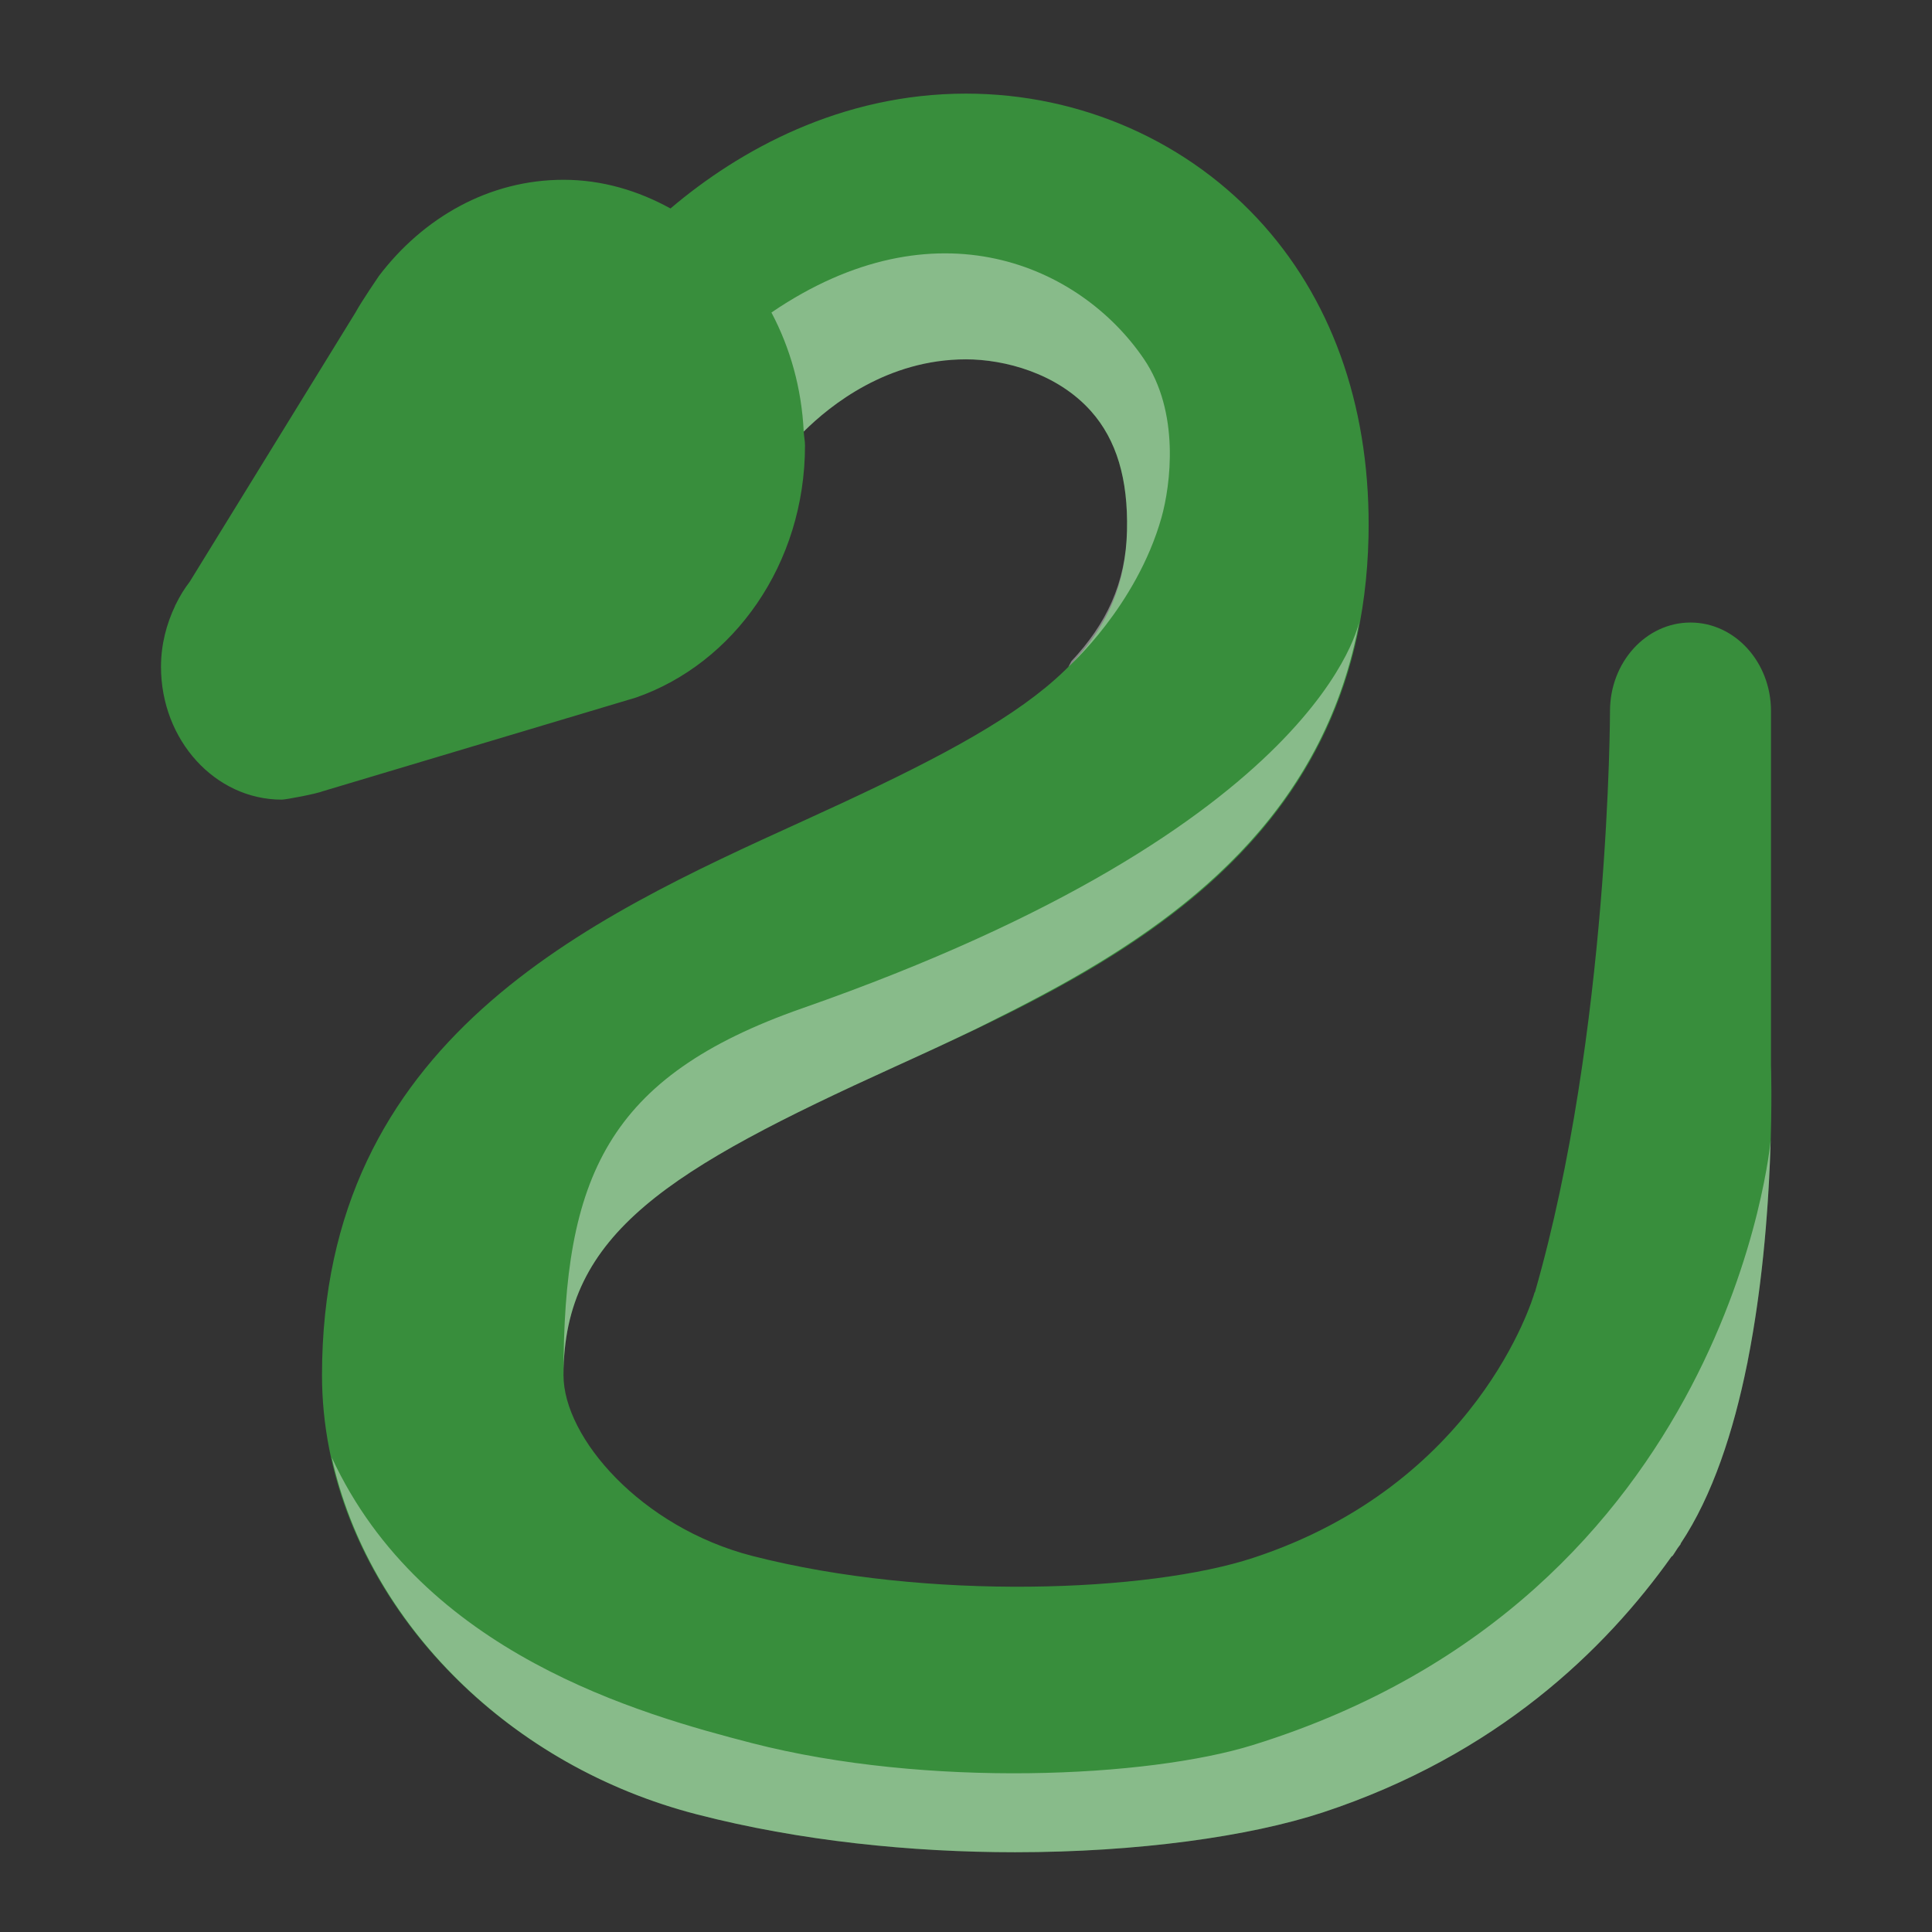
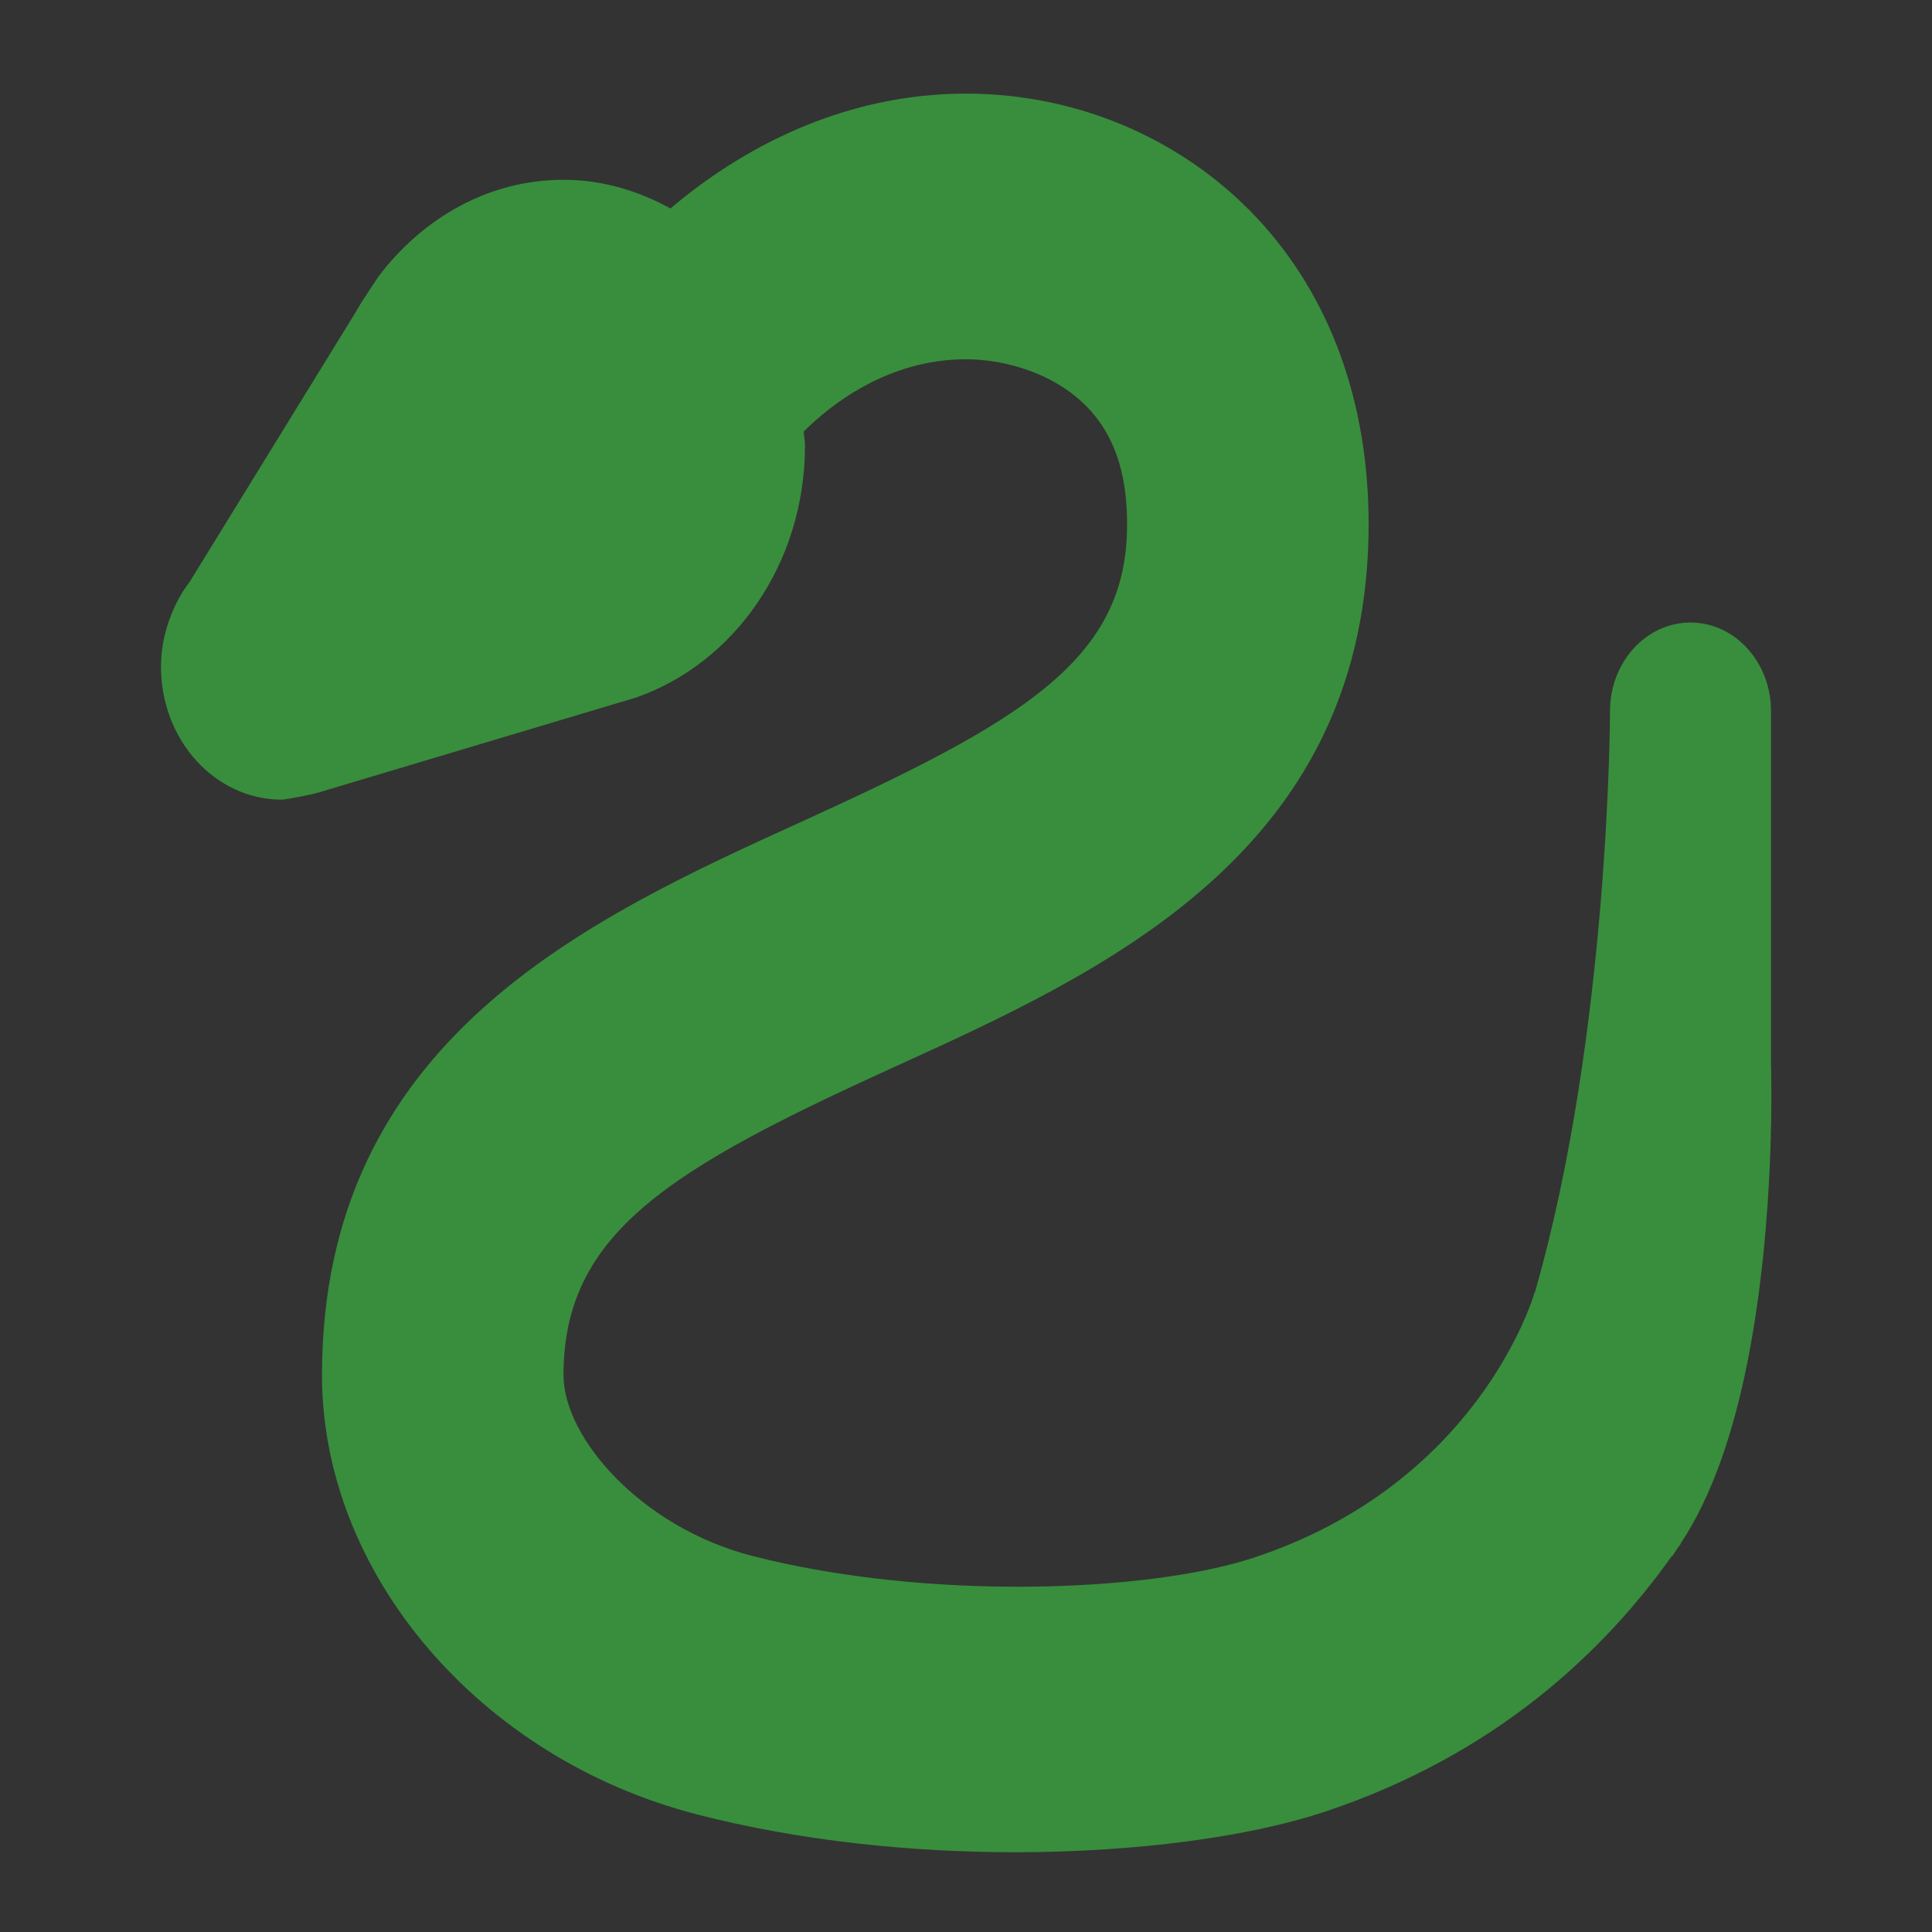
<svg xmlns="http://www.w3.org/2000/svg" width="90" height="90" viewBox="0 0 90 90" fill="none">
  <rect x="0" y="0" width="90" height="90" fill="#333333" stroke="none" />
  <path d="M81.405 63.44H81.409C81.401 63.485 81.386 63.526 81.379 63.572C80.752 66.669 79.778 69.672 78.289 71.904V71.929C78.244 71.995 78.188 72.061 78.142 72.127C78.056 72.251 77.981 72.391 77.891 72.506L77.88 72.486C74.779 76.858 69.72 81.759 61.612 84.432C58.204 85.55 53.002 86.284 47.284 86.284C42.465 86.284 37.275 85.764 32.468 84.522C22.346 81.915 15 73.311 15 64.062C15 48.437 27.42 42.79 37.395 38.252C47.557 33.628 52.365 30.786 52.5 24.722C52.556 22.313 52.009 20.494 50.835 19.166C49.249 17.376 46.781 16.736 45 16.736C41.34 16.736 38.681 18.869 37.44 20.102C37.451 20.321 37.5 20.527 37.5 20.75C37.5 26.282 34.178 30.91 29.629 32.494L15.053 36.854C14.734 36.982 13.312 37.25 13.125 37.25C10.02 37.25 7.5 34.478 7.5 31.062C7.5 30.027 7.755 29.066 8.164 28.208L8.16 28.2L8.186 28.159C8.37 27.779 8.588 27.424 8.839 27.098L16.567 14.546C16.823 14.068 17.651 12.855 17.651 12.855C19.718 10.136 22.781 8.375 26.25 8.375C28.05 8.375 29.726 8.882 31.234 9.711C34.44 6.989 39.18 4.361 45 4.361C50.355 4.361 55.414 6.605 58.886 10.52C62.197 14.257 63.877 19.273 63.75 25.032C63.413 39.812 51.371 45.285 41.696 49.687C31.196 54.464 26.25 57.438 26.25 64.062C26.25 66.971 29.858 71.141 35.032 72.478C43.226 74.585 53.535 74.169 58.388 72.568C68.786 69.149 71.389 60.564 71.49 60.197L71.501 60.202C74.989 48.099 75 33.125 75 33.125C75 30.848 76.68 29 78.75 29C80.82 29 82.5 30.848 82.5 33.125V49.625C82.5 49.625 82.748 56.687 81.405 63.44Z" fill="#388E3C" />
-   <path opacity="0.4" d="M15.454 67.891C19.687 77.04 29.839 79.857 35.017 81.198C43.211 83.306 53.497 82.806 58.372 81.288C80.629 74.375 82.485 53.106 82.485 53.106C82.41 55.788 82.162 59.641 81.409 63.44H81.412C81.405 63.485 81.39 63.526 81.382 63.572C80.756 66.669 79.781 69.672 78.292 71.904V71.929C78.247 71.995 78.191 72.061 78.146 72.127C78.06 72.251 77.985 72.391 77.895 72.506L77.884 72.486C74.782 76.858 69.724 81.759 61.616 84.432C58.207 85.55 53.006 86.284 47.287 86.284C42.469 86.284 37.279 85.764 32.471 84.522C23.764 82.283 17.145 75.596 15.454 67.891ZM41.696 49.687C42.934 49.126 44.216 48.532 45.499 47.913C45.814 47.761 46.129 47.596 46.444 47.439C47.437 46.948 48.424 46.428 49.406 45.888C55.856 42.311 61.777 37.407 63.33 28.901C63.33 28.901 61.717 38.455 37.376 46.968C28.245 50.161 26.25 54.868 26.25 64.062C26.25 57.438 31.196 54.464 41.696 49.687ZM53.28 16.712C50.329 12.38 43.605 9.336 35.936 14.558C36.81 16.208 37.342 18.085 37.44 20.107C38.681 18.873 41.34 16.741 45 16.741C46.781 16.741 49.249 17.376 50.835 19.166C52.009 20.494 52.556 22.309 52.5 24.718C52.444 27.169 51.536 29.07 49.909 30.803C49.871 30.877 49.8 31.001 49.77 31.062C49.77 31.062 52.935 28.249 54.105 24.116C54.532 22.594 54.979 19.199 53.28 16.712Z" fill="white" />
</svg>